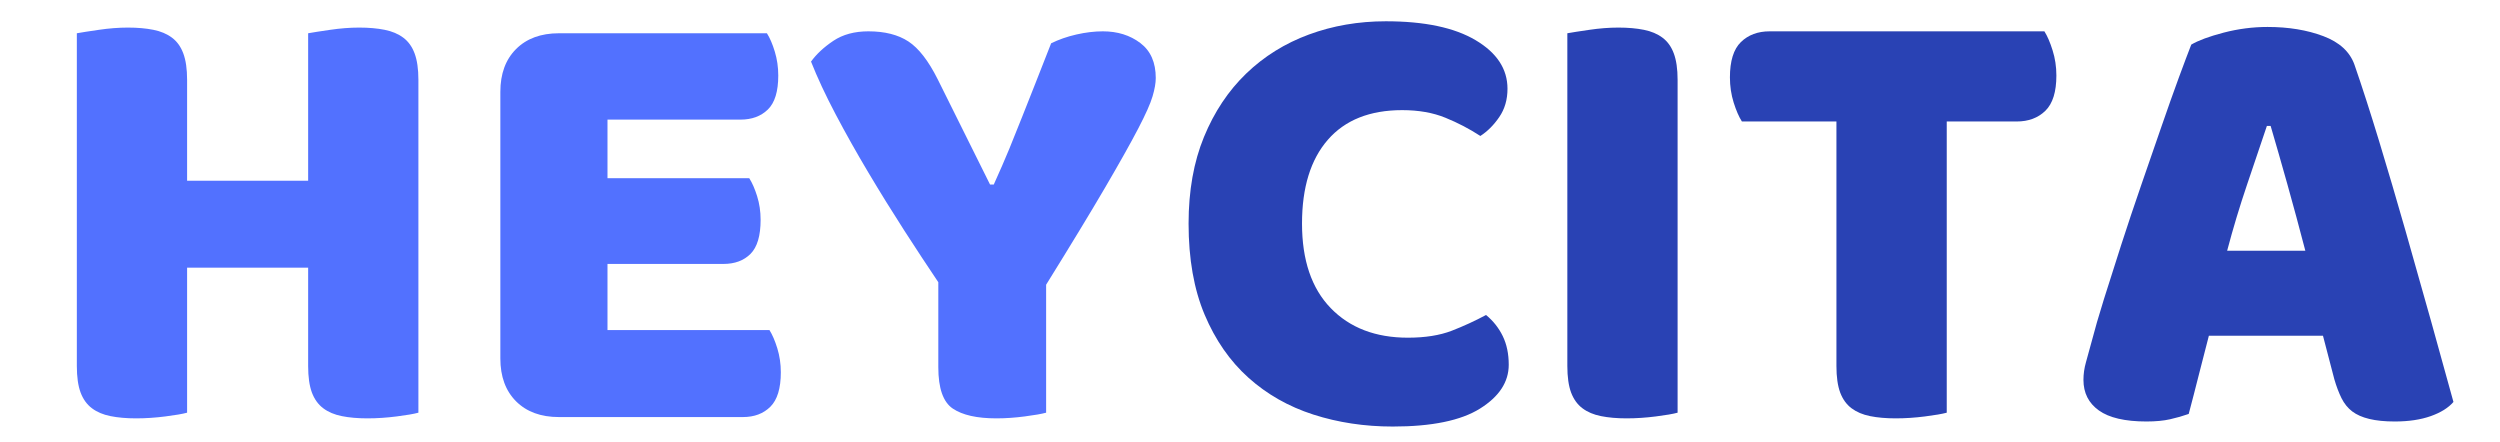
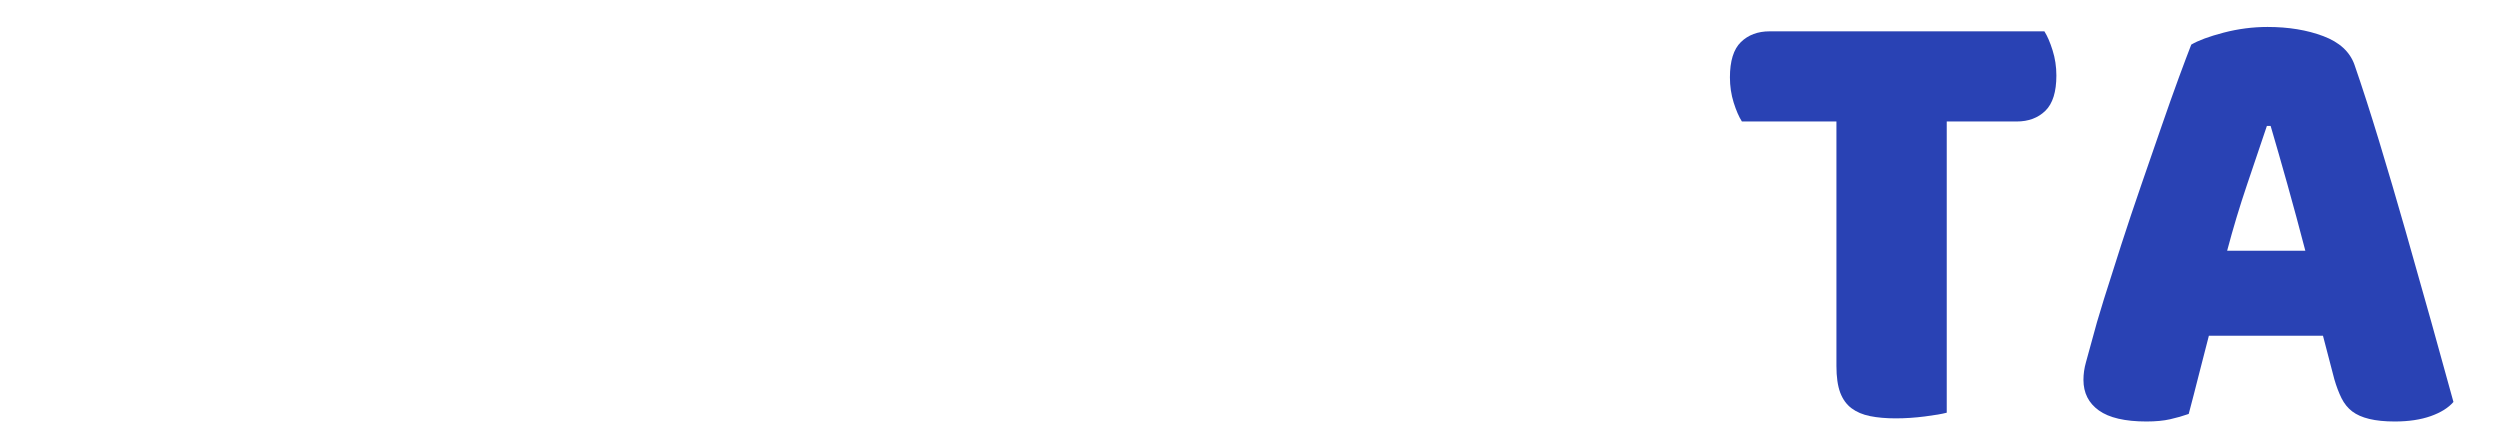
<svg xmlns="http://www.w3.org/2000/svg" width="1000" zoomAndPan="magnify" viewBox="0 0 750 132.75" height="177" preserveAspectRatio="xMidYMid meet" version="1.0">
  <defs>
    <g />
  </defs>
  <g fill="#5271ff" fill-opacity="1">
    <g transform="translate(10.755, 124.556)">
      <g>
-         <path d="M 114.766 -0.75 C 113.379 -0.375 111.203 0 108.234 0.375 C 105.273 0.758 102.348 0.953 99.453 0.953 C 96.555 0.953 94.004 0.727 91.797 0.281 C 89.586 -0.156 87.727 -0.941 86.219 -2.078 C 84.707 -3.211 83.57 -4.785 82.812 -6.797 C 82.062 -8.816 81.688 -11.469 81.688 -14.75 L 81.688 -44.25 L 45.375 -44.25 L 45.375 -0.75 C 43.988 -0.375 41.812 0 38.844 0.375 C 35.883 0.758 32.957 0.953 30.062 0.953 C 27.164 0.953 24.613 0.727 22.406 0.281 C 20.195 -0.156 18.336 -0.941 16.828 -2.078 C 15.316 -3.211 14.18 -4.785 13.422 -6.797 C 12.672 -8.816 12.297 -11.469 12.297 -14.75 L 12.297 -114.578 C 13.68 -114.828 15.883 -115.172 18.906 -115.609 C 21.938 -116.055 24.836 -116.281 27.609 -116.281 C 30.504 -116.281 33.055 -116.055 35.266 -115.609 C 37.473 -115.172 39.332 -114.383 40.844 -113.25 C 42.352 -112.125 43.484 -110.551 44.234 -108.531 C 44.992 -106.508 45.375 -103.863 45.375 -100.594 L 45.375 -70.344 L 81.688 -70.344 L 81.688 -114.578 C 83.07 -114.828 85.273 -115.172 88.297 -115.609 C 91.328 -116.055 94.227 -116.281 97 -116.281 C 99.895 -116.281 102.445 -116.055 104.656 -115.609 C 106.863 -115.172 108.723 -114.383 110.234 -113.25 C 111.742 -112.125 112.875 -110.551 113.625 -108.531 C 114.383 -106.508 114.766 -103.863 114.766 -100.594 Z M 114.766 -0.75 " />
-       </g>
+         </g>
    </g>
  </g>
  <g fill="#5271ff" fill-opacity="1">
    <g transform="translate(137.808, 124.556)">
      <g>
-         <path d="M 12.297 -97 C 12.297 -102.414 13.867 -106.695 17.016 -109.844 C 20.172 -113 24.457 -114.578 29.875 -114.578 L 92.266 -114.578 C 93.148 -113.191 93.938 -111.363 94.625 -109.094 C 95.32 -106.82 95.672 -104.426 95.672 -101.906 C 95.672 -97.125 94.629 -93.723 92.547 -91.703 C 90.473 -89.68 87.734 -88.672 84.328 -88.672 L 44.438 -88.672 L 44.438 -71.094 L 86.969 -71.094 C 87.852 -69.707 88.641 -67.91 89.328 -65.703 C 90.023 -63.492 90.375 -61.129 90.375 -58.609 C 90.375 -53.816 89.363 -50.41 87.344 -48.391 C 85.332 -46.379 82.625 -45.375 79.219 -45.375 L 44.438 -45.375 L 44.438 -25.531 L 93.031 -25.531 C 93.906 -24.145 94.691 -22.316 95.391 -20.047 C 96.086 -17.773 96.438 -15.379 96.438 -12.859 C 96.438 -8.066 95.395 -4.629 93.312 -2.547 C 91.227 -0.473 88.484 0.562 85.078 0.562 L 29.875 0.562 C 24.457 0.562 20.172 -1.008 17.016 -4.156 C 13.867 -7.312 12.297 -11.598 12.297 -17.016 Z M 12.297 -97 " />
-       </g>
+         </g>
    </g>
  </g>
  <g fill="#5271ff" fill-opacity="1">
    <g transform="translate(241.416, 124.556)">
      <g>
-         <path d="M 72.422 -0.75 C 71.035 -0.375 68.891 0 65.984 0.375 C 63.086 0.758 60.254 0.953 57.484 0.953 C 51.68 0.953 47.328 -0.023 44.422 -1.984 C 41.523 -3.941 40.078 -8.07 40.078 -14.375 L 40.078 -39.891 C 36.93 -44.555 33.531 -49.723 29.875 -55.391 C 26.219 -61.066 22.625 -66.867 19.094 -72.797 C 15.562 -78.723 12.285 -84.551 9.266 -90.281 C 6.242 -96.02 3.785 -101.285 1.891 -106.078 C 3.523 -108.336 5.758 -110.414 8.594 -112.312 C 11.438 -114.207 14.938 -115.156 19.094 -115.156 C 24.008 -115.156 28.008 -114.145 31.094 -112.125 C 34.188 -110.102 37.117 -106.32 39.891 -100.781 L 55.594 -69.203 L 56.719 -69.203 C 58.488 -73.109 60.035 -76.664 61.359 -79.875 C 62.68 -83.094 63.973 -86.305 65.234 -89.516 C 66.492 -92.734 67.816 -96.078 69.203 -99.547 C 70.586 -103.016 72.16 -107.02 73.922 -111.562 C 76.191 -112.688 78.711 -113.566 81.484 -114.203 C 84.266 -114.836 86.914 -115.156 89.438 -115.156 C 93.844 -115.156 97.586 -113.988 100.672 -111.656 C 103.766 -109.32 105.312 -105.82 105.312 -101.156 C 105.312 -99.645 104.992 -97.816 104.359 -95.672 C 103.734 -93.523 102.285 -90.273 100.016 -85.922 C 97.754 -81.578 94.445 -75.688 90.094 -68.25 C 85.75 -60.82 79.859 -51.117 72.422 -39.141 Z M 72.422 -0.75 " />
-       </g>
+         </g>
    </g>
  </g>
  <g fill="#2942b4" fill-opacity="1">
    <g transform="translate(349.949, 124.556)">
      <g>
-         <path d="M 70.719 -91.516 C 61.008 -91.516 53.57 -88.551 48.406 -82.625 C 43.238 -76.695 40.656 -68.316 40.656 -57.484 C 40.656 -46.516 43.52 -38.066 49.25 -32.141 C 54.988 -26.211 62.711 -23.25 72.422 -23.25 C 77.586 -23.25 81.969 -23.941 85.562 -25.328 C 89.156 -26.723 92.586 -28.301 95.859 -30.062 C 98.004 -28.301 99.676 -26.191 100.875 -23.734 C 102.07 -21.273 102.672 -18.406 102.672 -15.125 C 102.672 -9.957 99.801 -5.578 94.062 -1.984 C 88.332 1.609 79.602 3.406 67.875 3.406 C 59.426 3.406 51.484 2.207 44.047 -0.188 C 36.617 -2.582 30.129 -6.27 24.578 -11.25 C 19.035 -16.227 14.656 -22.531 11.438 -30.156 C 8.227 -37.781 6.625 -46.891 6.625 -57.484 C 6.625 -67.316 8.164 -75.984 11.25 -83.484 C 14.332 -90.984 18.551 -97.316 23.906 -102.484 C 29.27 -107.648 35.547 -111.555 42.734 -114.203 C 49.922 -116.848 57.609 -118.172 65.797 -118.172 C 77.391 -118.172 86.367 -116.281 92.734 -112.5 C 99.109 -108.719 102.297 -103.863 102.297 -97.938 C 102.297 -94.664 101.473 -91.832 99.828 -89.438 C 98.191 -87.039 96.301 -85.148 94.156 -83.766 C 90.883 -85.898 87.391 -87.723 83.672 -89.234 C 79.953 -90.754 75.633 -91.516 70.719 -91.516 Z M 70.719 -91.516 " />
-       </g>
+         </g>
    </g>
  </g>
  <g fill="#2942b4" fill-opacity="1">
    <g transform="translate(457.905, 124.556)">
      <g>
-         <path d="M 45.375 -0.75 C 43.988 -0.375 41.812 0 38.844 0.375 C 35.883 0.758 32.957 0.953 30.062 0.953 C 27.164 0.953 24.613 0.727 22.406 0.281 C 20.195 -0.156 18.336 -0.941 16.828 -2.078 C 15.316 -3.211 14.18 -4.785 13.422 -6.797 C 12.672 -8.816 12.297 -11.469 12.297 -14.75 L 12.297 -114.578 C 13.68 -114.828 15.883 -115.172 18.906 -115.609 C 21.938 -116.055 24.836 -116.281 27.609 -116.281 C 30.504 -116.281 33.055 -116.055 35.266 -115.609 C 37.473 -115.172 39.332 -114.383 40.844 -113.25 C 42.352 -112.125 43.484 -110.551 44.234 -108.531 C 44.992 -106.508 45.375 -103.863 45.375 -100.594 Z M 45.375 -0.75 " />
-       </g>
+         </g>
    </g>
  </g>
  <g fill="#2942b4" fill-opacity="1">
    <g transform="translate(515.57, 124.556)">
      <g>
        <path d="M 7 -88.109 C 6.113 -89.492 5.289 -91.383 4.531 -93.781 C 3.781 -96.176 3.406 -98.695 3.406 -101.344 C 3.406 -106.258 4.504 -109.789 6.703 -111.938 C 8.91 -114.082 11.781 -115.156 15.312 -115.156 L 97.75 -115.156 C 98.633 -113.758 99.453 -111.863 100.203 -109.469 C 100.961 -107.082 101.344 -104.562 101.344 -101.906 C 101.344 -96.988 100.238 -93.457 98.031 -91.312 C 95.832 -89.176 92.969 -88.109 89.438 -88.109 L 68.453 -88.109 L 68.453 -0.75 C 67.055 -0.375 64.879 0 61.922 0.375 C 58.961 0.758 56.031 0.953 53.125 0.953 C 50.227 0.953 47.676 0.727 45.469 0.281 C 43.27 -0.156 41.41 -0.941 39.891 -2.078 C 38.379 -3.211 37.242 -4.785 36.484 -6.797 C 35.734 -8.816 35.359 -11.469 35.359 -14.75 L 35.359 -88.109 Z M 7 -88.109 " />
      </g>
    </g>
  </g>
  <g fill="#2942b4" fill-opacity="1">
    <g transform="translate(620.691, 124.556)">
      <g>
        <path d="M 36.688 -111.172 C 38.82 -112.43 42.062 -113.629 46.406 -114.766 C 50.758 -115.898 55.145 -116.469 59.562 -116.469 C 65.863 -116.469 71.441 -115.551 76.297 -113.719 C 81.148 -111.895 84.27 -109.031 85.656 -105.125 C 87.926 -98.57 90.383 -90.945 93.031 -82.25 C 95.676 -73.551 98.32 -64.566 100.969 -55.297 C 103.613 -46.035 106.195 -36.898 108.719 -27.891 C 111.238 -18.879 113.445 -10.906 115.344 -3.969 C 113.82 -2.207 111.551 -0.789 108.531 0.281 C 105.508 1.352 101.914 1.891 97.75 1.891 C 94.727 1.891 92.176 1.633 90.094 1.125 C 88.008 0.625 86.305 -0.125 84.984 -1.125 C 83.66 -2.133 82.586 -3.457 81.766 -5.094 C 80.953 -6.738 80.234 -8.633 79.609 -10.781 L 76.203 -23.828 L 41.969 -23.828 C 40.969 -20.047 39.961 -16.133 38.953 -12.094 C 37.941 -8.062 36.93 -4.156 35.922 -0.375 C 34.16 0.25 32.301 0.781 30.344 1.219 C 28.395 1.664 26.031 1.891 23.25 1.891 C 16.82 1.891 12.062 0.785 8.969 -1.422 C 5.883 -3.629 4.344 -6.688 4.344 -10.594 C 4.344 -12.352 4.594 -14.113 5.094 -15.875 C 5.602 -17.645 6.176 -19.727 6.812 -22.125 C 7.688 -25.531 8.91 -29.754 10.484 -34.797 C 12.066 -39.836 13.801 -45.285 15.688 -51.141 C 17.582 -57.004 19.598 -63.023 21.734 -69.203 C 23.879 -75.379 25.895 -81.207 27.781 -86.688 C 29.676 -92.176 31.41 -97.062 32.984 -101.344 C 34.566 -105.633 35.801 -108.91 36.688 -111.172 Z M 59.375 -86.781 C 57.602 -81.488 55.613 -75.598 53.406 -69.109 C 51.207 -62.617 49.223 -56.031 47.453 -49.344 L 70.906 -49.344 C 69.133 -56.156 67.336 -62.805 65.516 -69.297 C 63.691 -75.785 62.02 -81.613 60.5 -86.781 Z M 59.375 -86.781 " />
      </g>
    </g>
  </g>
</svg>